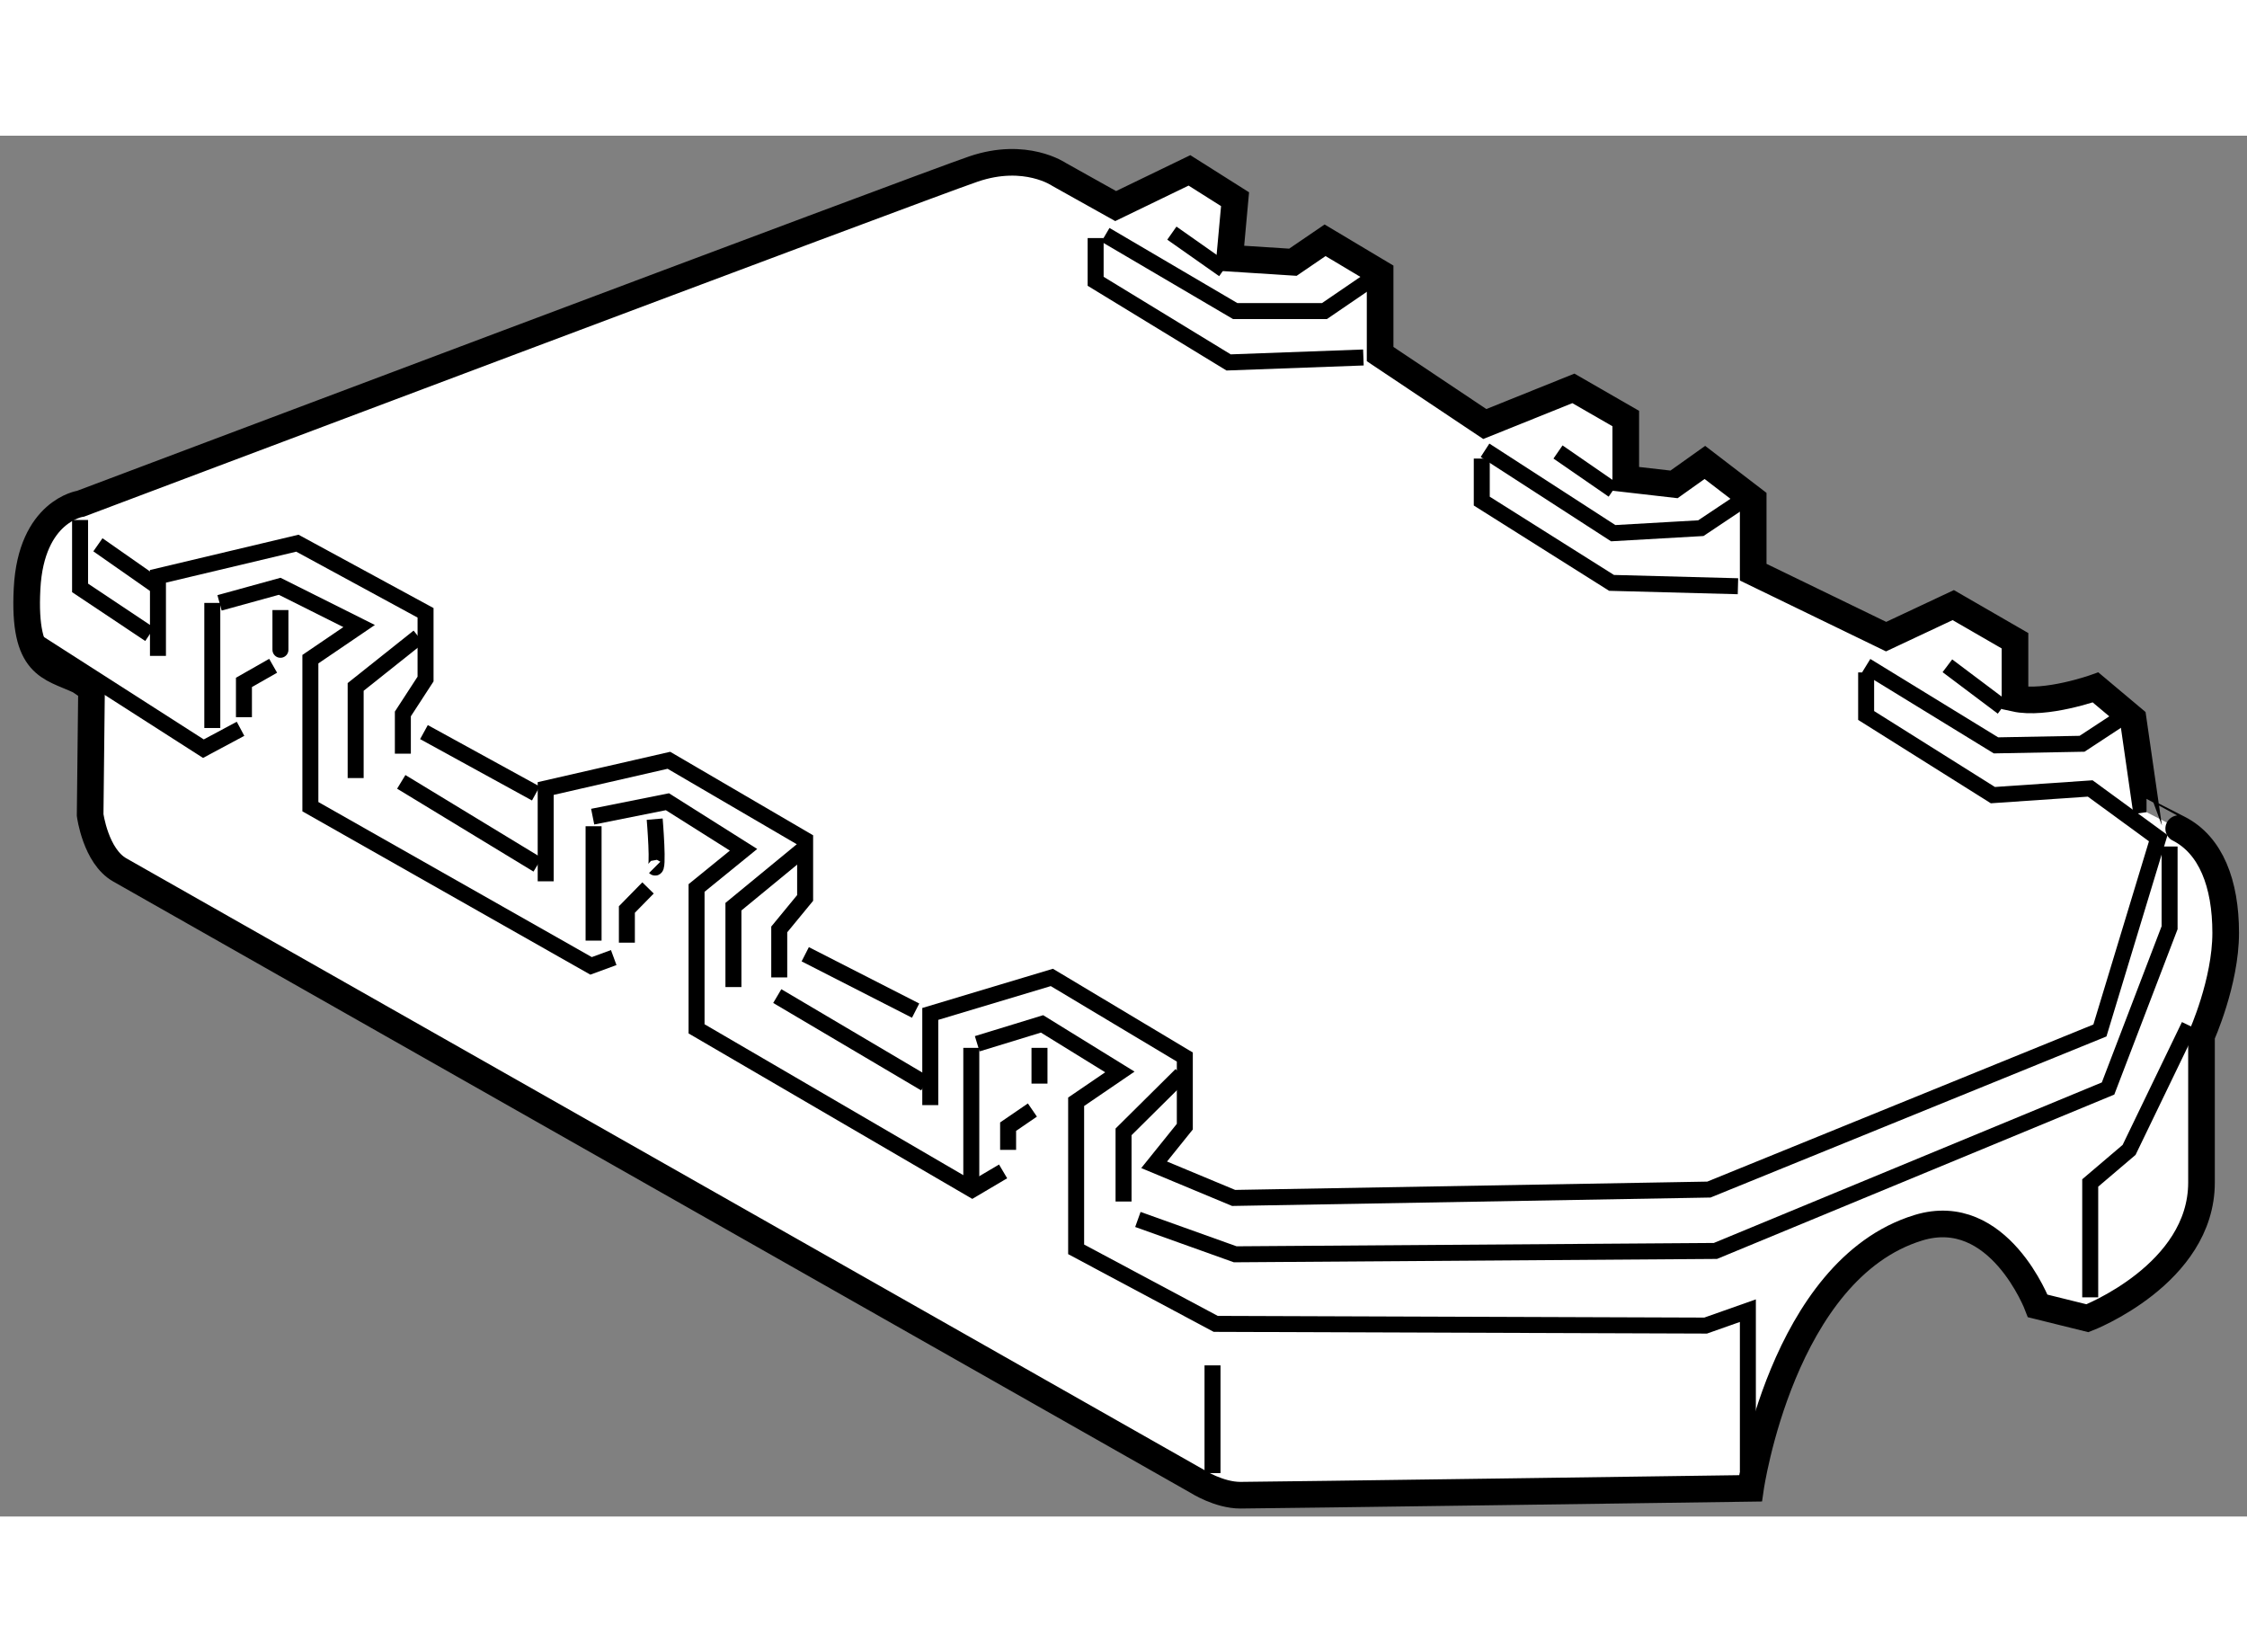
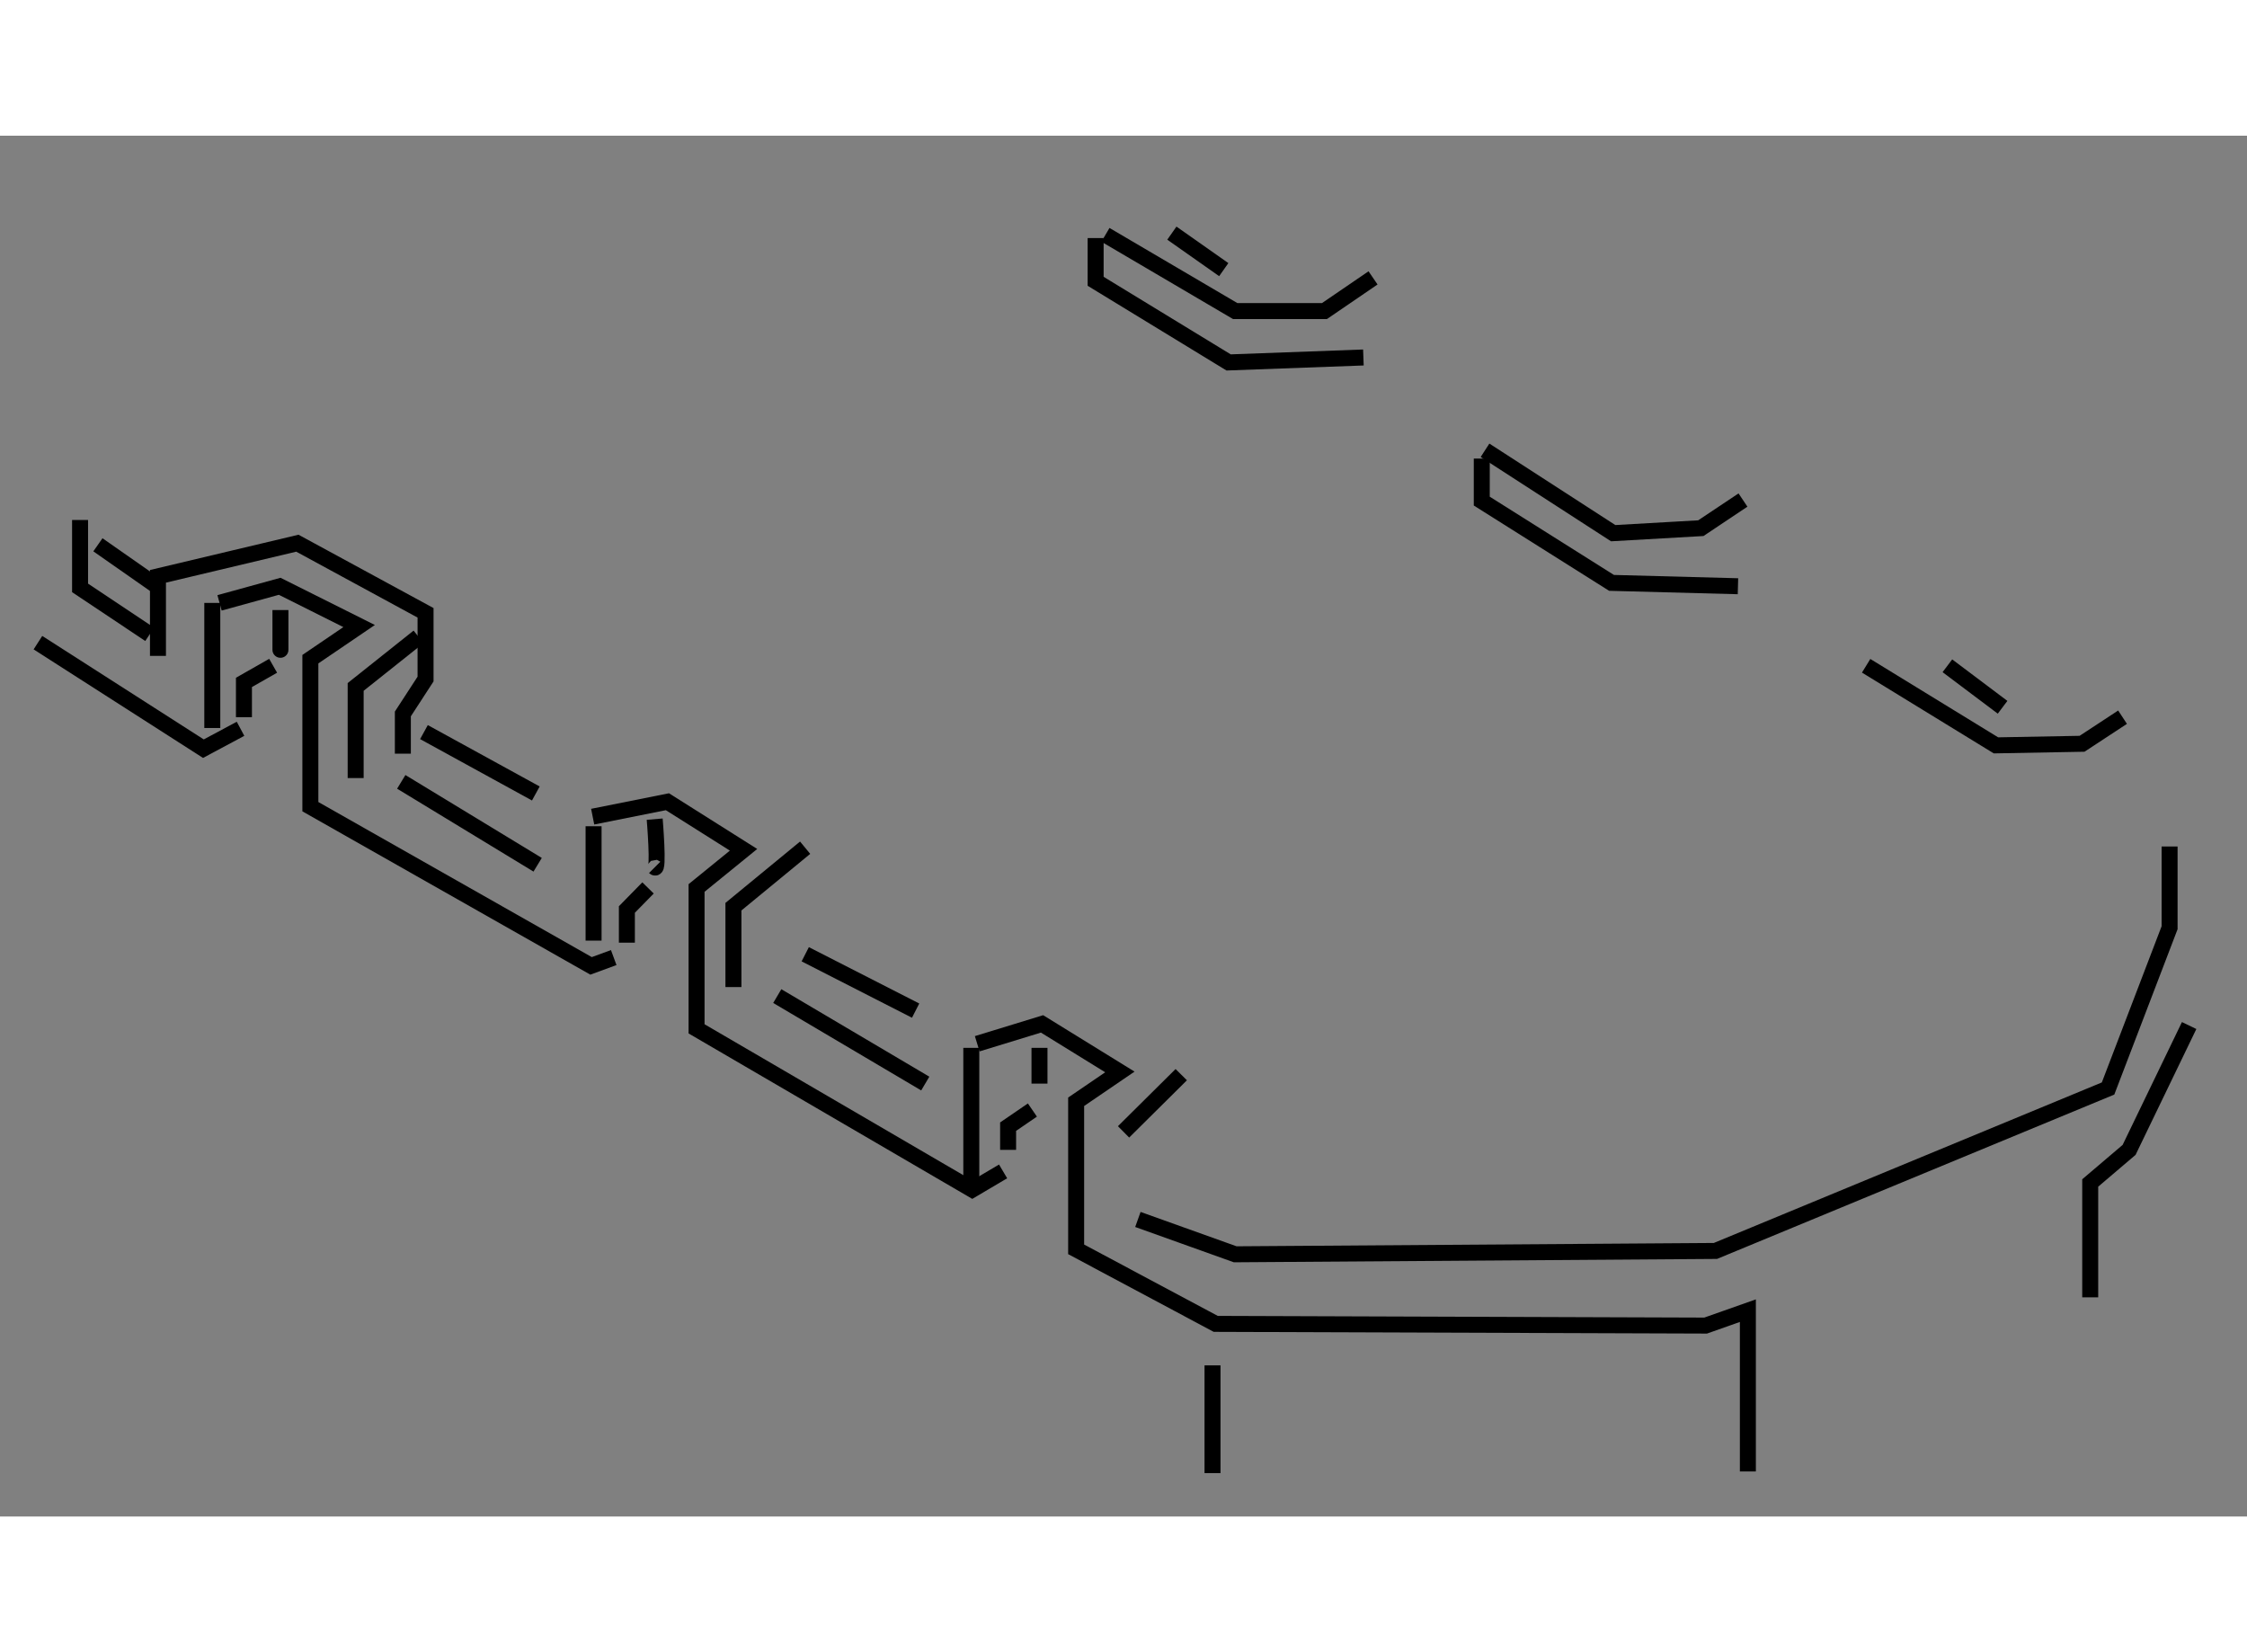
<svg xmlns="http://www.w3.org/2000/svg" version="1.1" x="0px" y="0px" width="244.8px" height="180px" viewBox="196.842 33.305 42.178 25.919" enable-background="new 0 0 244.8 180" xml:space="preserve">
  <rect x="196.842" y="33.305" width="42.178" height="25.919" fill="#808080" stroke="none" />
  <g>
-     <path fill="#FFFFFF" stroke="#000000" stroke-width="0.5" d="M219.924,35.604l0.101-1.107l-0.856-0.541l-1.385,0.67l-1.059-0.592     c0,0-0.631-0.438-1.612-0.103c-0.982,0.335-16.755,6.281-16.755,6.281s-0.933,0.129-1.008,1.596     c-0.076,1.467,0.428,1.467,0.982,1.725l0.228,0.155l-0.026,2.368c0,0,0.102,0.772,0.555,1.03     c0.453,0.258,20.231,11.48,20.231,11.48s0.403,0.258,0.806,0.258c0.403,0,9.574-0.129,9.574-0.129s0.59-4.106,3.15-4.891     c1.512-0.463,2.242,1.467,2.242,1.467l0.933,0.231c0,0,2.141-0.824,2.141-2.548c0-1.725,0-2.754,0-2.754s0.454-1.004,0.454-1.931     c0-0.926-0.277-1.648-0.882-1.957s-0.604-0.309-0.604-0.309l-0.252-1.75l-0.705-0.592c0,0-0.934,0.334-1.512,0.206v-1.082     l-1.159-0.669l-1.26,0.592l-2.495-1.21v-1.365l-0.907-0.695l-0.579,0.412l-0.906-0.104v-1.132l-0.983-0.566l-1.663,0.669     l-1.965-1.313v-1.519l-1.033-0.617l-0.604,0.412L219.924,35.604z" />
    <line fill="none" stroke="#000000" stroke-width="0.3" x1="218.839" y1="35.134" x2="219.813" y2="35.819" />
    <polyline fill="none" stroke="#000000" stroke-width="0.3" points="217.592,35.166 220.028,36.597 221.703,36.597 222.615,35.974        " />
    <polyline fill="none" stroke="#000000" stroke-width="0.3" points="217.408,35.227 217.408,36.038 219.904,37.561 222.434,37.468        " />
-     <line fill="none" stroke="#000000" stroke-width="0.3" x1="226.087" y1="39.242" x2="227.123" y2="39.957" />
    <polyline fill="none" stroke="#000000" stroke-width="0.3" points="224.717,39.21 227.123,40.766 228.768,40.672 229.559,40.144        " />
    <polyline fill="none" stroke="#000000" stroke-width="0.3" points="224.656,39.366 224.656,40.164 227.092,41.699 229.465,41.762        " />
    <line fill="none" stroke="#000000" stroke-width="0.3" x1="233.396" y1="43.255" x2="234.432" y2="44.034" />
    <polyline fill="none" stroke="#000000" stroke-width="0.3" points="231.871,43.255 234.308,44.749 235.924,44.719 236.684,44.22        " />
-     <polyline fill="none" stroke="#000000" stroke-width="0.3" points="231.871,43.38 231.871,44.188 234.25,45.683 236.077,45.558      237.354,46.491 236.259,50.101 228.919,53.087 219.998,53.244 218.506,52.622 219.082,51.906 219.082,50.599 216.586,49.105      214.304,49.79 214.304,51.502   " />
    <polyline fill="none" stroke="#000000" stroke-width="0.3" points="215.185,50.35 216.402,49.977 217.863,50.879 217.042,51.439      217.042,54.209 219.662,55.608 228.858,55.64 229.651,55.36 229.651,58.378   " />
    <polyline fill="none" stroke="#000000" stroke-width="0.3" points="236.077,55.11 236.077,52.963 236.807,52.342 237.934,50.008        " />
    <polyline fill="none" stroke="#000000" stroke-width="0.3" points="218.201,53.648 220.028,54.302 229.042,54.239 236.412,51.19      237.567,48.172 237.567,46.647   " />
    <polyline fill="none" stroke="#000000" stroke-width="0.3" points="207.967,46.087 209.37,45.807 210.799,46.709 209.917,47.426      209.917,50.07 215.092,53.088 215.671,52.746   " />
-     <polyline fill="none" stroke="#000000" stroke-width="0.3" points="211.469,49.105 211.469,48.204 211.955,47.613 211.955,46.523      209.398,45.029 207.085,45.559 207.085,47.301   " />
    <polyline fill="none" stroke="#000000" stroke-width="0.3" points="199.807,43.069 199.807,41.576 202.424,40.954 204.83,42.261      204.83,43.504 204.404,44.159 204.404,44.905   " />
    <polyline fill="none" stroke="#000000" stroke-width="0.3" points="200.963,42.074 202.092,41.763 203.583,42.509 202.668,43.131      202.668,45.9 207.937,48.888 208.362,48.732   " />
    <polyline fill="none" stroke="#000000" stroke-width="0.3" points="197.554,42.821 200.66,44.811 201.357,44.438   " />
    <line fill="none" stroke="#000000" stroke-width="0.3" x1="211.432" y1="49.455" x2="214.21" y2="51.097" />
    <polyline fill="none" stroke="#000000" stroke-width="0.3" points="198.345,40.518 198.345,41.793 199.652,42.665   " />
    <line fill="none" stroke="#000000" stroke-width="0.3" x1="198.68" y1="40.984" x2="199.837" y2="41.793" />
    <line fill="none" stroke="#000000" stroke-width="0.3" x1="204.8" y1="44.5" x2="206.9" y2="45.652" />
    <line fill="none" stroke="#000000" stroke-width="0.3" x1="204.374" y1="45.434" x2="206.934" y2="46.99" />
    <line fill="none" stroke="#000000" stroke-width="0.3" x1="211.957" y1="48.67" x2="214.029" y2="49.728" />
    <polyline fill="none" stroke="#000000" stroke-width="0.3" points="209.006,47.425 208.609,47.83 208.609,48.452   " />
    <polyline fill="none" stroke="#000000" stroke-width="0.3" points="201.969,43.255 201.421,43.567 201.421,44.22   " />
    <polyline fill="none" stroke="#000000" stroke-width="0.3" points="216.221,51.594 215.765,51.906 215.765,52.342   " />
    <line fill="none" stroke="#000000" stroke-width="0.3" x1="219.602" y1="56.387" x2="219.602" y2="58.409" />
    <polyline fill="none" stroke="#000000" stroke-width="0.3" points="204.699,42.712 203.518,43.652 203.518,45.363   " />
    <polyline fill="none" stroke="#000000" stroke-width="0.3" points="211.955,46.67 210.609,47.777 210.609,49.286   " />
-     <path fill="none" stroke="#000000" stroke-width="0.3" d="M219.015,50.93c-0.099,0.1-1.083,1.074-1.083,1.074v1.307" />
+     <path fill="none" stroke="#000000" stroke-width="0.3" d="M219.015,50.93c-0.099,0.1-1.083,1.074-1.083,1.074" />
    <path fill="none" stroke="#000000" stroke-width="0.3" d="M202.106,42.209c0,0,0,0.838,0,0.738" />
    <path fill="none" stroke="#000000" stroke-width="0.3" d="M209.131,46.134c0,0,0.083,0.988,0,0.905" />
    <line fill="none" stroke="#000000" stroke-width="0.3" x1="216.354" y1="50.427" x2="216.354" y2="51.098" />
    <line fill="none" stroke="#000000" stroke-width="0.3" x1="215.074" y1="50.427" x2="215.074" y2="52.943" />
    <line fill="none" stroke="#000000" stroke-width="0.3" x1="207.984" y1="46.267" x2="207.984" y2="48.414" />
    <line fill="none" stroke="#000000" stroke-width="0.3" x1="200.827" y1="42.075" x2="200.827" y2="44.423" />
  </g>
</svg>